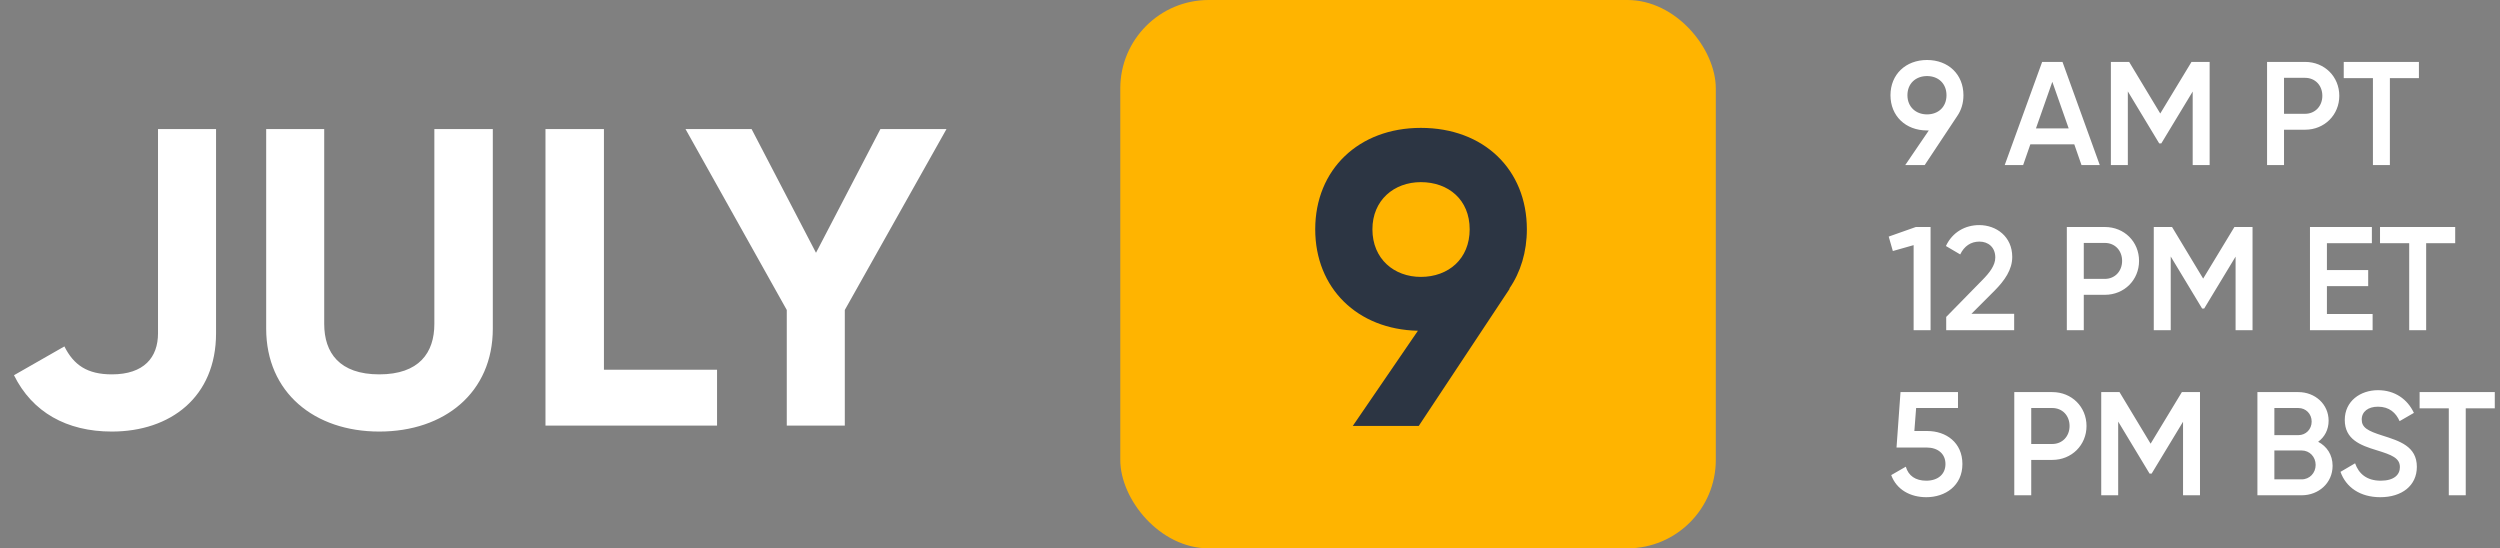
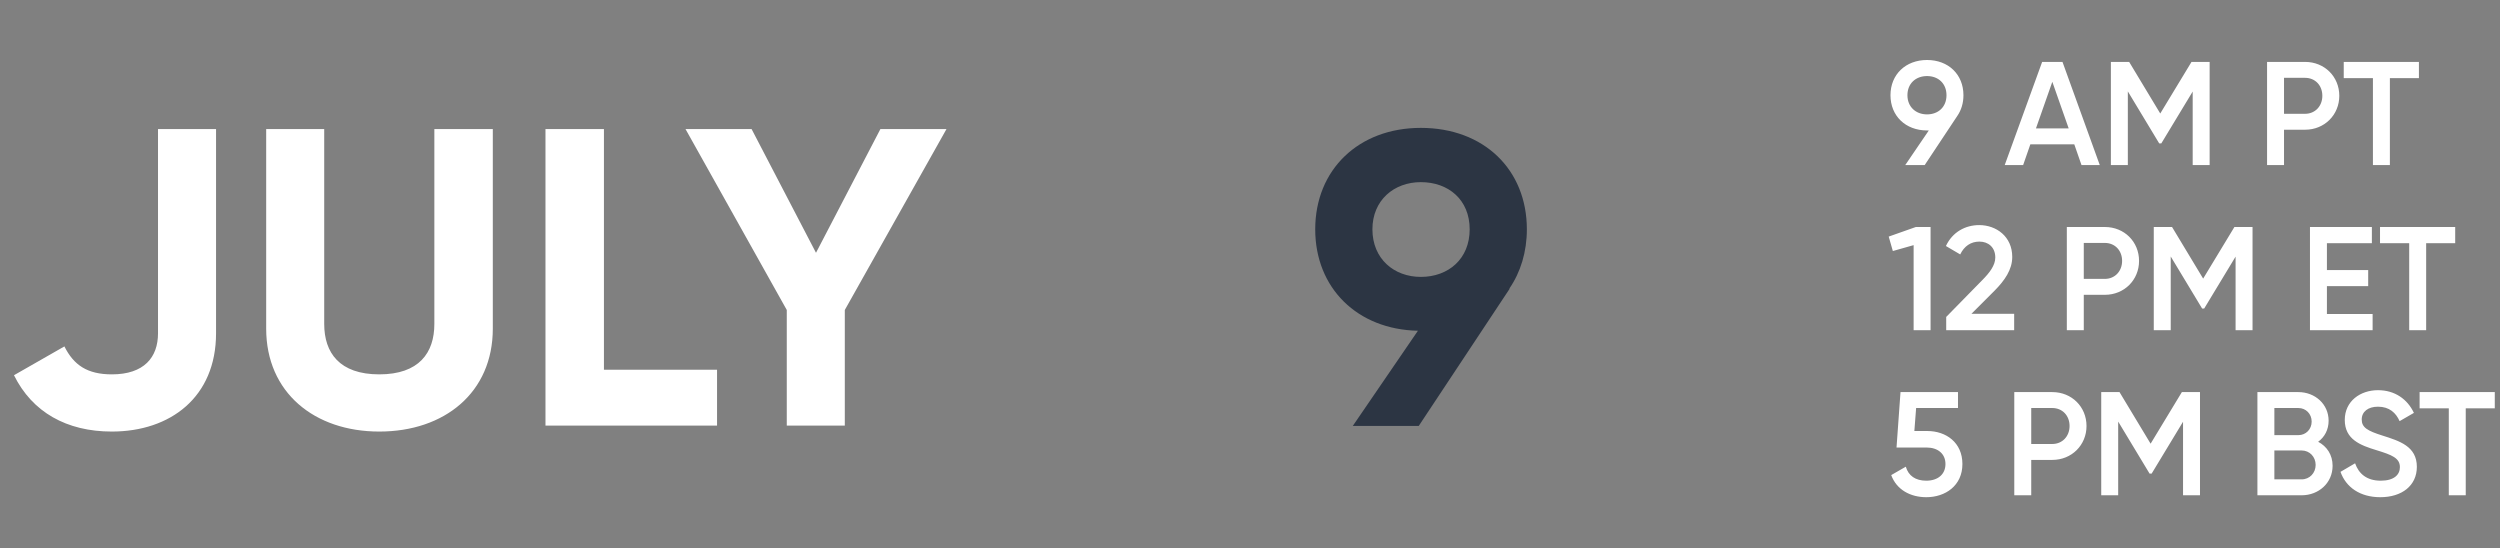
<svg xmlns="http://www.w3.org/2000/svg" width="424" height="93" viewBox="0 0 424 93" fill="none">
  <rect x="0" y="0" width="424" height="93" fill="#808080" stroke="none" />
-   <rect x="190" width="101" height="93" rx="15" fill="#FFB400" />
  <path d="M258.956 38.891C258.956 42.714 257.894 46.183 255.983 48.944H256.054L240.62 72.236H229.434L240.478 56.095C230.213 55.882 223.062 48.873 223.062 38.891C223.062 28.767 230.425 21.688 240.974 21.688C251.664 21.688 258.956 28.767 258.956 38.891ZM232.762 38.891C232.762 43.918 236.443 46.962 240.974 46.962C245.647 46.962 249.257 43.918 249.257 38.891C249.257 33.864 245.647 30.891 240.974 30.891C236.443 30.891 232.762 33.935 232.762 38.891Z" fill="#2C3543" />
  <path d="M18.967 73.192C11.28 73.192 5.46 69.887 2.371 63.637L10.921 58.751C12.501 61.912 14.8 63.493 18.967 63.493C24.428 63.493 26.799 60.619 26.799 56.524V21.894H36.642V56.524C36.642 67.373 28.882 73.192 18.967 73.192ZM64.327 73.192C53.334 73.192 45.144 66.582 45.144 55.734V21.894H54.987V54.943C54.987 59.829 57.573 63.493 64.327 63.493C71.08 63.493 73.667 59.829 73.667 54.943V21.894H83.581V55.734C83.581 66.582 75.391 73.192 64.327 73.192ZM102.428 62.703H121.611V72.186H92.513V21.894H102.428V62.703ZM160.522 21.894L143.278 52.572V72.186H133.436V52.572L116.264 21.894H127.472L138.393 42.873L149.314 21.894H160.522Z" fill="white" />
  <path d="M333 16.15C333 17.5 332.625 18.7 331.95 19.675L326.425 28H323.125L327.125 22.125H326.825C323.2 22.125 320.625 19.675 320.625 16.15C320.625 12.625 323.2 10.175 326.825 10.175C330.45 10.175 333 12.625 333 16.15ZM323.5 16.15C323.5 18.125 324.925 19.4 326.825 19.4C328.725 19.4 330.125 18.15 330.125 16.15C330.125 14.15 328.725 12.9 326.825 12.9C324.925 12.9 323.5 14.15 323.5 16.15ZM353.023 28L351.798 24.475H344.348L343.123 28H339.998L346.348 10.5H349.798L356.123 28H353.023ZM345.298 21.775H350.848L348.073 13.875L345.298 21.775ZM374.755 10.5V28H371.88V15.525L366.555 24.325H366.205L360.88 15.5V28H358.005V10.5H361.105L366.38 19.25L371.68 10.5H374.755ZM390.944 10.5C394.244 10.5 396.744 13 396.744 16.25C396.744 19.475 394.244 22 390.944 22H387.369V28H384.494V10.5H390.944ZM390.944 19.3C392.644 19.3 393.869 18 393.869 16.25C393.869 14.475 392.644 13.2 390.944 13.2H387.369V19.3H390.944ZM410.249 10.5V13.25H405.324V28H402.449V13.25H397.499V10.5H410.249ZM324.925 38.5H327.425V56H324.55V41.575L321.025 42.575L320.325 40.125L324.925 38.5ZM330.077 56V53.75L336.177 47.525C337.427 46.275 338.402 45 338.402 43.675C338.402 41.925 337.202 40.975 335.702 40.975C334.252 40.975 333.127 41.75 332.452 43.15L330.027 41.725C331.152 39.325 333.352 38.175 335.677 38.175C338.552 38.175 341.277 40.1 341.277 43.575C341.277 45.75 339.977 47.575 338.302 49.275L334.352 53.225H341.602V56H330.077ZM356.984 38.5C360.284 38.5 362.784 41 362.784 44.25C362.784 47.475 360.284 50 356.984 50H353.409V56H350.534V38.5H356.984ZM356.984 47.3C358.684 47.3 359.909 46 359.909 44.25C359.909 42.475 358.684 41.2 356.984 41.2H353.409V47.3H356.984ZM382.03 38.5V56H379.155V43.525L373.83 52.325H373.48L368.155 43.5V56H365.28V38.5H368.38L373.655 47.25L378.955 38.5H382.03ZM394.645 53.25H402.395V56H391.77V38.5H402.27V41.25H394.645V45.8H401.645V48.525H394.645V53.25ZM416.401 38.5V41.25H411.476V56H408.601V41.25H403.651V38.5H416.401ZM326.875 73.1C330.05 73.1 332.825 75.05 332.825 78.7C332.825 82.375 329.925 84.325 326.7 84.325C324.05 84.325 321.675 83.1 320.75 80.575L323.225 79.15C323.675 80.7 324.875 81.525 326.7 81.525C328.65 81.525 329.95 80.45 329.95 78.7C329.95 76.95 328.65 75.9 326.75 75.9H321.65L322.325 66.5H332.075V69.2H324.975L324.675 73.1H326.875ZM348.073 66.5C351.373 66.5 353.873 69 353.873 72.25C353.873 75.475 351.373 78 348.073 78H344.498V84H341.623V66.5H348.073ZM348.073 75.3C349.773 75.3 350.998 74 350.998 72.25C350.998 70.475 349.773 69.2 348.073 69.2H344.498V75.3H348.073ZM373.119 66.5V84H370.244V71.525L364.919 80.325H364.569L359.244 71.5V84H356.369V66.5H359.469L364.744 75.25L370.044 66.5H373.119ZM393.158 74.925C394.633 75.7 395.608 77.125 395.608 79C395.608 81.9 393.258 84 390.358 84H382.858V66.5H389.808C392.633 66.5 394.933 68.55 394.933 71.35C394.933 72.875 394.258 74.125 393.158 74.925ZM389.808 69.2H385.733V73.8H389.808C391.083 73.8 392.058 72.8 392.058 71.5C392.058 70.2 391.083 69.2 389.808 69.2ZM390.358 81.3C391.708 81.3 392.733 80.225 392.733 78.85C392.733 77.475 391.708 76.4 390.358 76.4H385.733V81.3H390.358ZM403.698 84.325C400.248 84.325 397.873 82.625 396.948 80.025L399.423 78.575C400.048 80.35 401.398 81.525 403.773 81.525C406.048 81.525 407.023 80.5 407.023 79.225C407.023 77.675 405.648 77.15 403.048 76.35C400.323 75.525 397.673 74.525 397.673 71.225C397.673 68 400.348 66.175 403.298 66.175C406.173 66.175 408.298 67.7 409.398 70.025L406.973 71.425C406.348 70.025 405.248 68.975 403.298 68.975C401.623 68.975 400.548 69.825 400.548 71.15C400.548 72.5 401.523 73.075 404.073 73.875C406.973 74.8 409.898 75.7 409.898 79.175C409.898 82.375 407.348 84.325 403.698 84.325ZM423.115 66.5V69.25H418.19V84H415.315V69.25H410.365V66.5H423.115Z" fill="white" />
</svg>